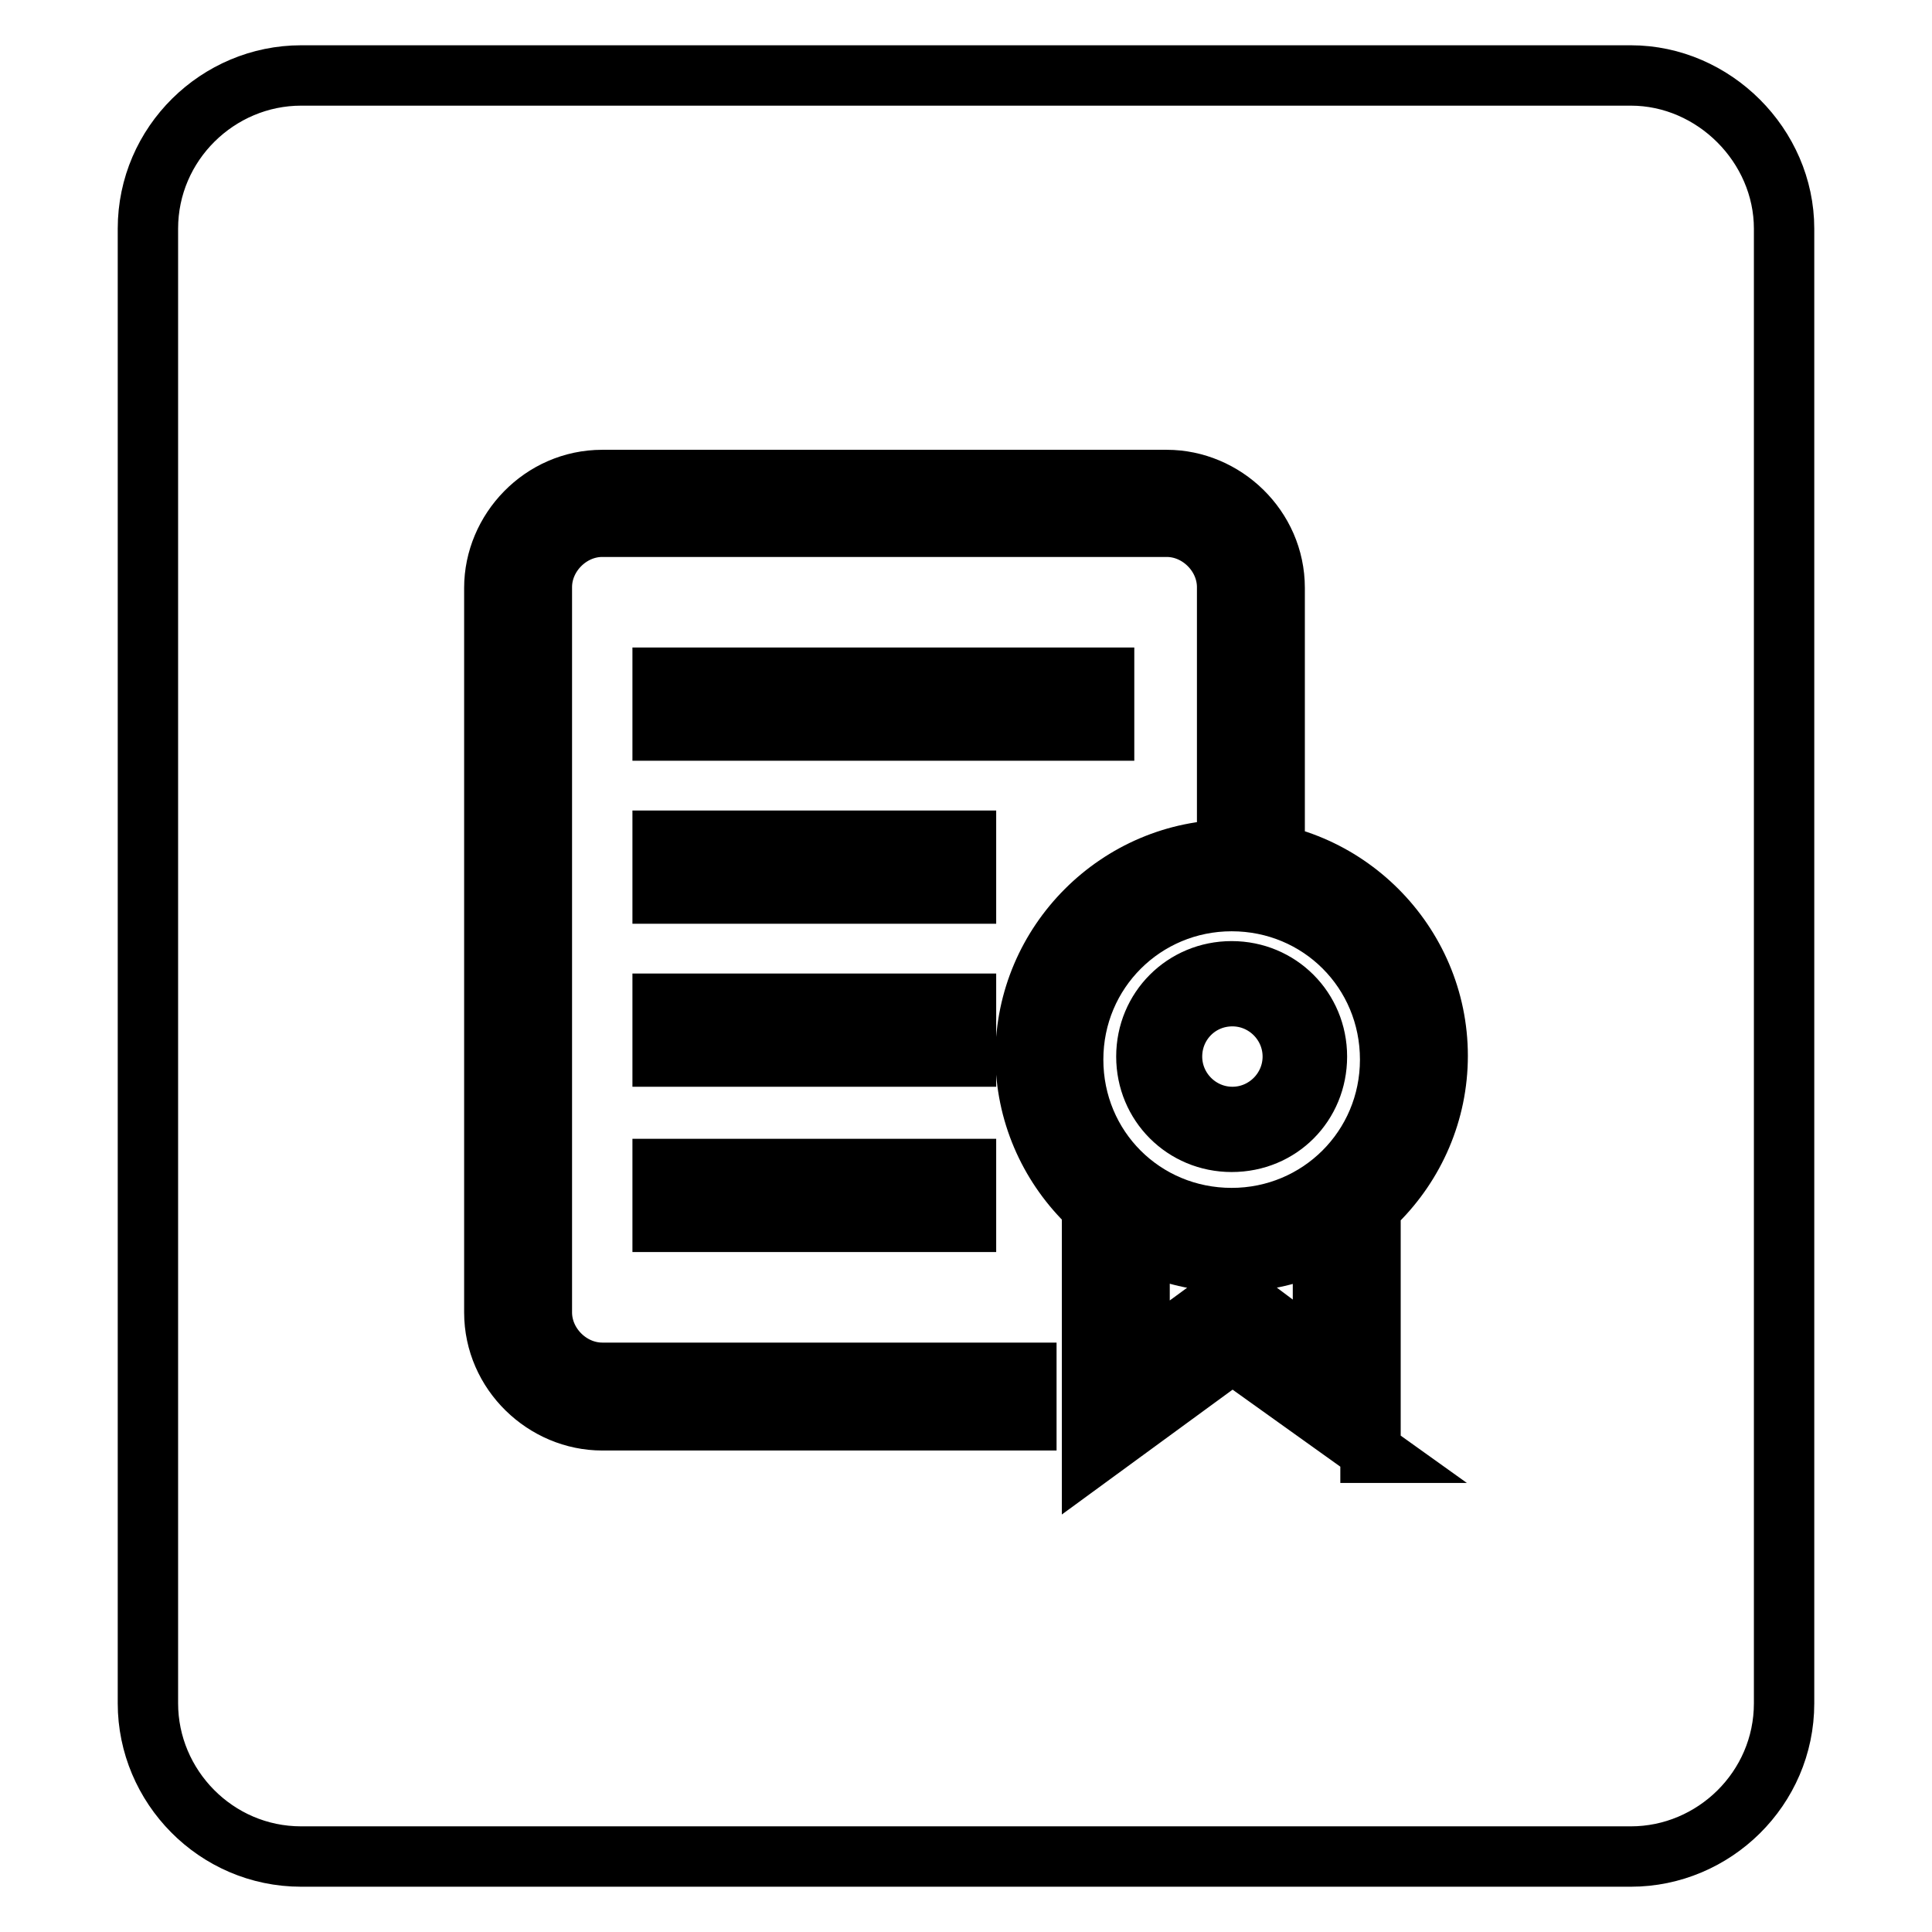
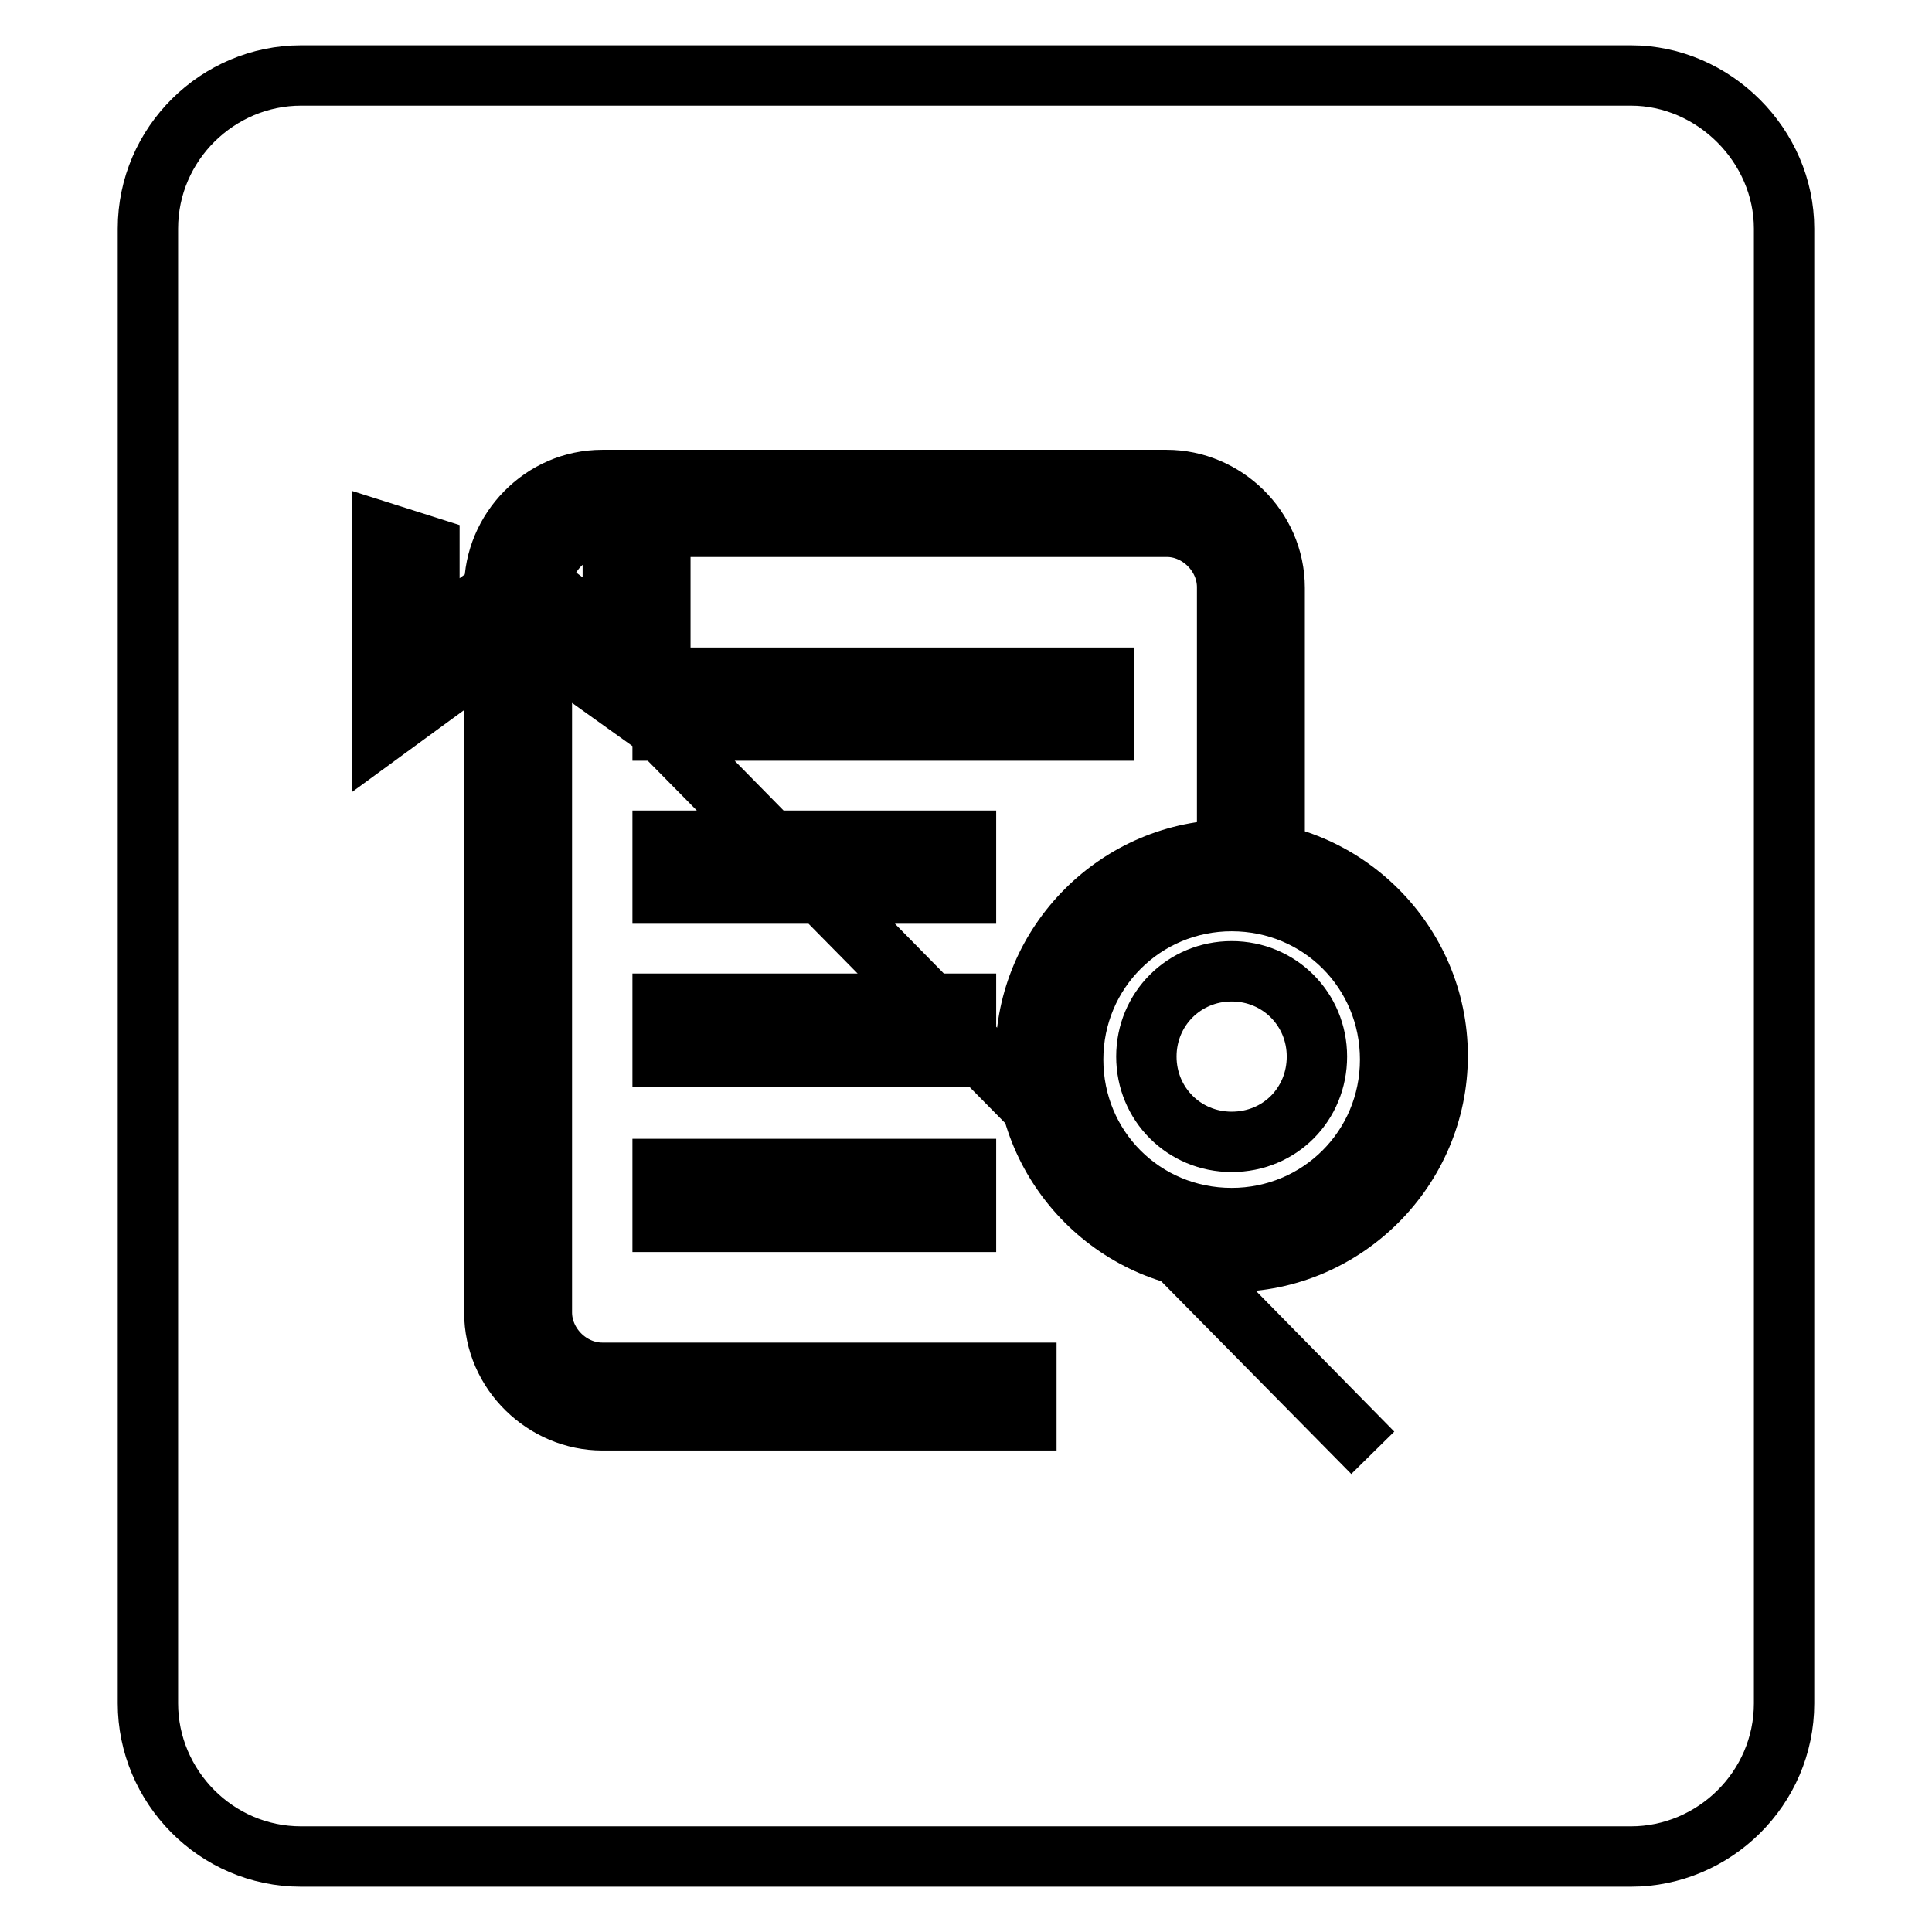
<svg xmlns="http://www.w3.org/2000/svg" version="1.1" x="0px" y="0px" viewBox="0 0 256 256" enable-background="new 0 0 256 256" xml:space="preserve">
  <g>
    <g>
      <path stroke-width="8" fill-opacity="0" stroke="#000000" d="M163.2,119.4c-11.6,0-21,9.3-21,21c0,11.7,9.3,21,21,21c11.6,0,21-9.3,21-21C184.2,128.7,174.9,119.4,163.2,119.4z M163.2,151.3c-6.3,0-11.3-5-11.3-11.3s5-11.3,11.3-11.3s11.3,5,11.3,11.3S169.6,151.3,163.2,151.3z" />
-       <path stroke-width="8" fill-opacity="0" stroke="#000000" d="M155.3,140c0,4.4,3.6,8,8,8c4.4,0,8-3.6,8-8s-3.6-8-8-8C158.8,132,155.3,135.6,155.3,140z" />
-       <path stroke-width="8" fill-opacity="0" stroke="#000000" d="M216.1,10H39.9c-11,0-20.3,9-20.3,20.3v195.4c0,11,9,20.3,20.3,20.3h176.2c11,0,20.3-9,20.3-20.3V30.3C236.4,19.3,227.1,10,216.1,10z M79.8,188.2c-7.6,0-14.3-6.3-14.3-14.3v-96c0-7.6,6.3-14.3,14.3-14.3h74.8c7.6,0,14.3,6.3,14.3,14.3v29.9h-6.3V77.8c0-4.3-3.7-8-8-8H79.8c-4.3,0-8,3.7-8,8v96.1c0,4.3,3.7,8,8,8H136v6.3H79.8z M87.8,140v-7H128v7H87.8z M128,154.9v7H87.8v-7H128z M87.8,118.4v-7H128v7H87.8z M87.8,96.8v-7h58.5v7H87.8z M181.9,192.5l-18.6-13.3l-18.6,13.6v-26.6l6.3,2l0,0v12l12.3-9l12,9v-11.6l6.3-2.3v26.2L181.9,192.5L181.9,192.5z M163.2,167.2c-15,0-27.3-12.3-27.3-27.3c0-15,12.3-27.3,27.3-27.3c15,0,27.3,12.3,27.3,27.3C190.5,154.9,178.2,167.2,163.2,167.2z" />
+       <path stroke-width="8" fill-opacity="0" stroke="#000000" d="M216.1,10H39.9c-11,0-20.3,9-20.3,20.3v195.4c0,11,9,20.3,20.3,20.3h176.2c11,0,20.3-9,20.3-20.3V30.3C236.4,19.3,227.1,10,216.1,10z M79.8,188.2c-7.6,0-14.3-6.3-14.3-14.3v-96c0-7.6,6.3-14.3,14.3-14.3h74.8c7.6,0,14.3,6.3,14.3,14.3v29.9h-6.3V77.8c0-4.3-3.7-8-8-8H79.8c-4.3,0-8,3.7-8,8v96.1c0,4.3,3.7,8,8,8H136v6.3H79.8z M87.8,140v-7H128v7H87.8z M128,154.9v7H87.8v-7H128z M87.8,118.4v-7H128v7H87.8z M87.8,96.8v-7h58.5v7H87.8z l-18.6-13.3l-18.6,13.6v-26.6l6.3,2l0,0v12l12.3-9l12,9v-11.6l6.3-2.3v26.2L181.9,192.5L181.9,192.5z M163.2,167.2c-15,0-27.3-12.3-27.3-27.3c0-15,12.3-27.3,27.3-27.3c15,0,27.3,12.3,27.3,27.3C190.5,154.9,178.2,167.2,163.2,167.2z" />
    </g>
  </g>
</svg>